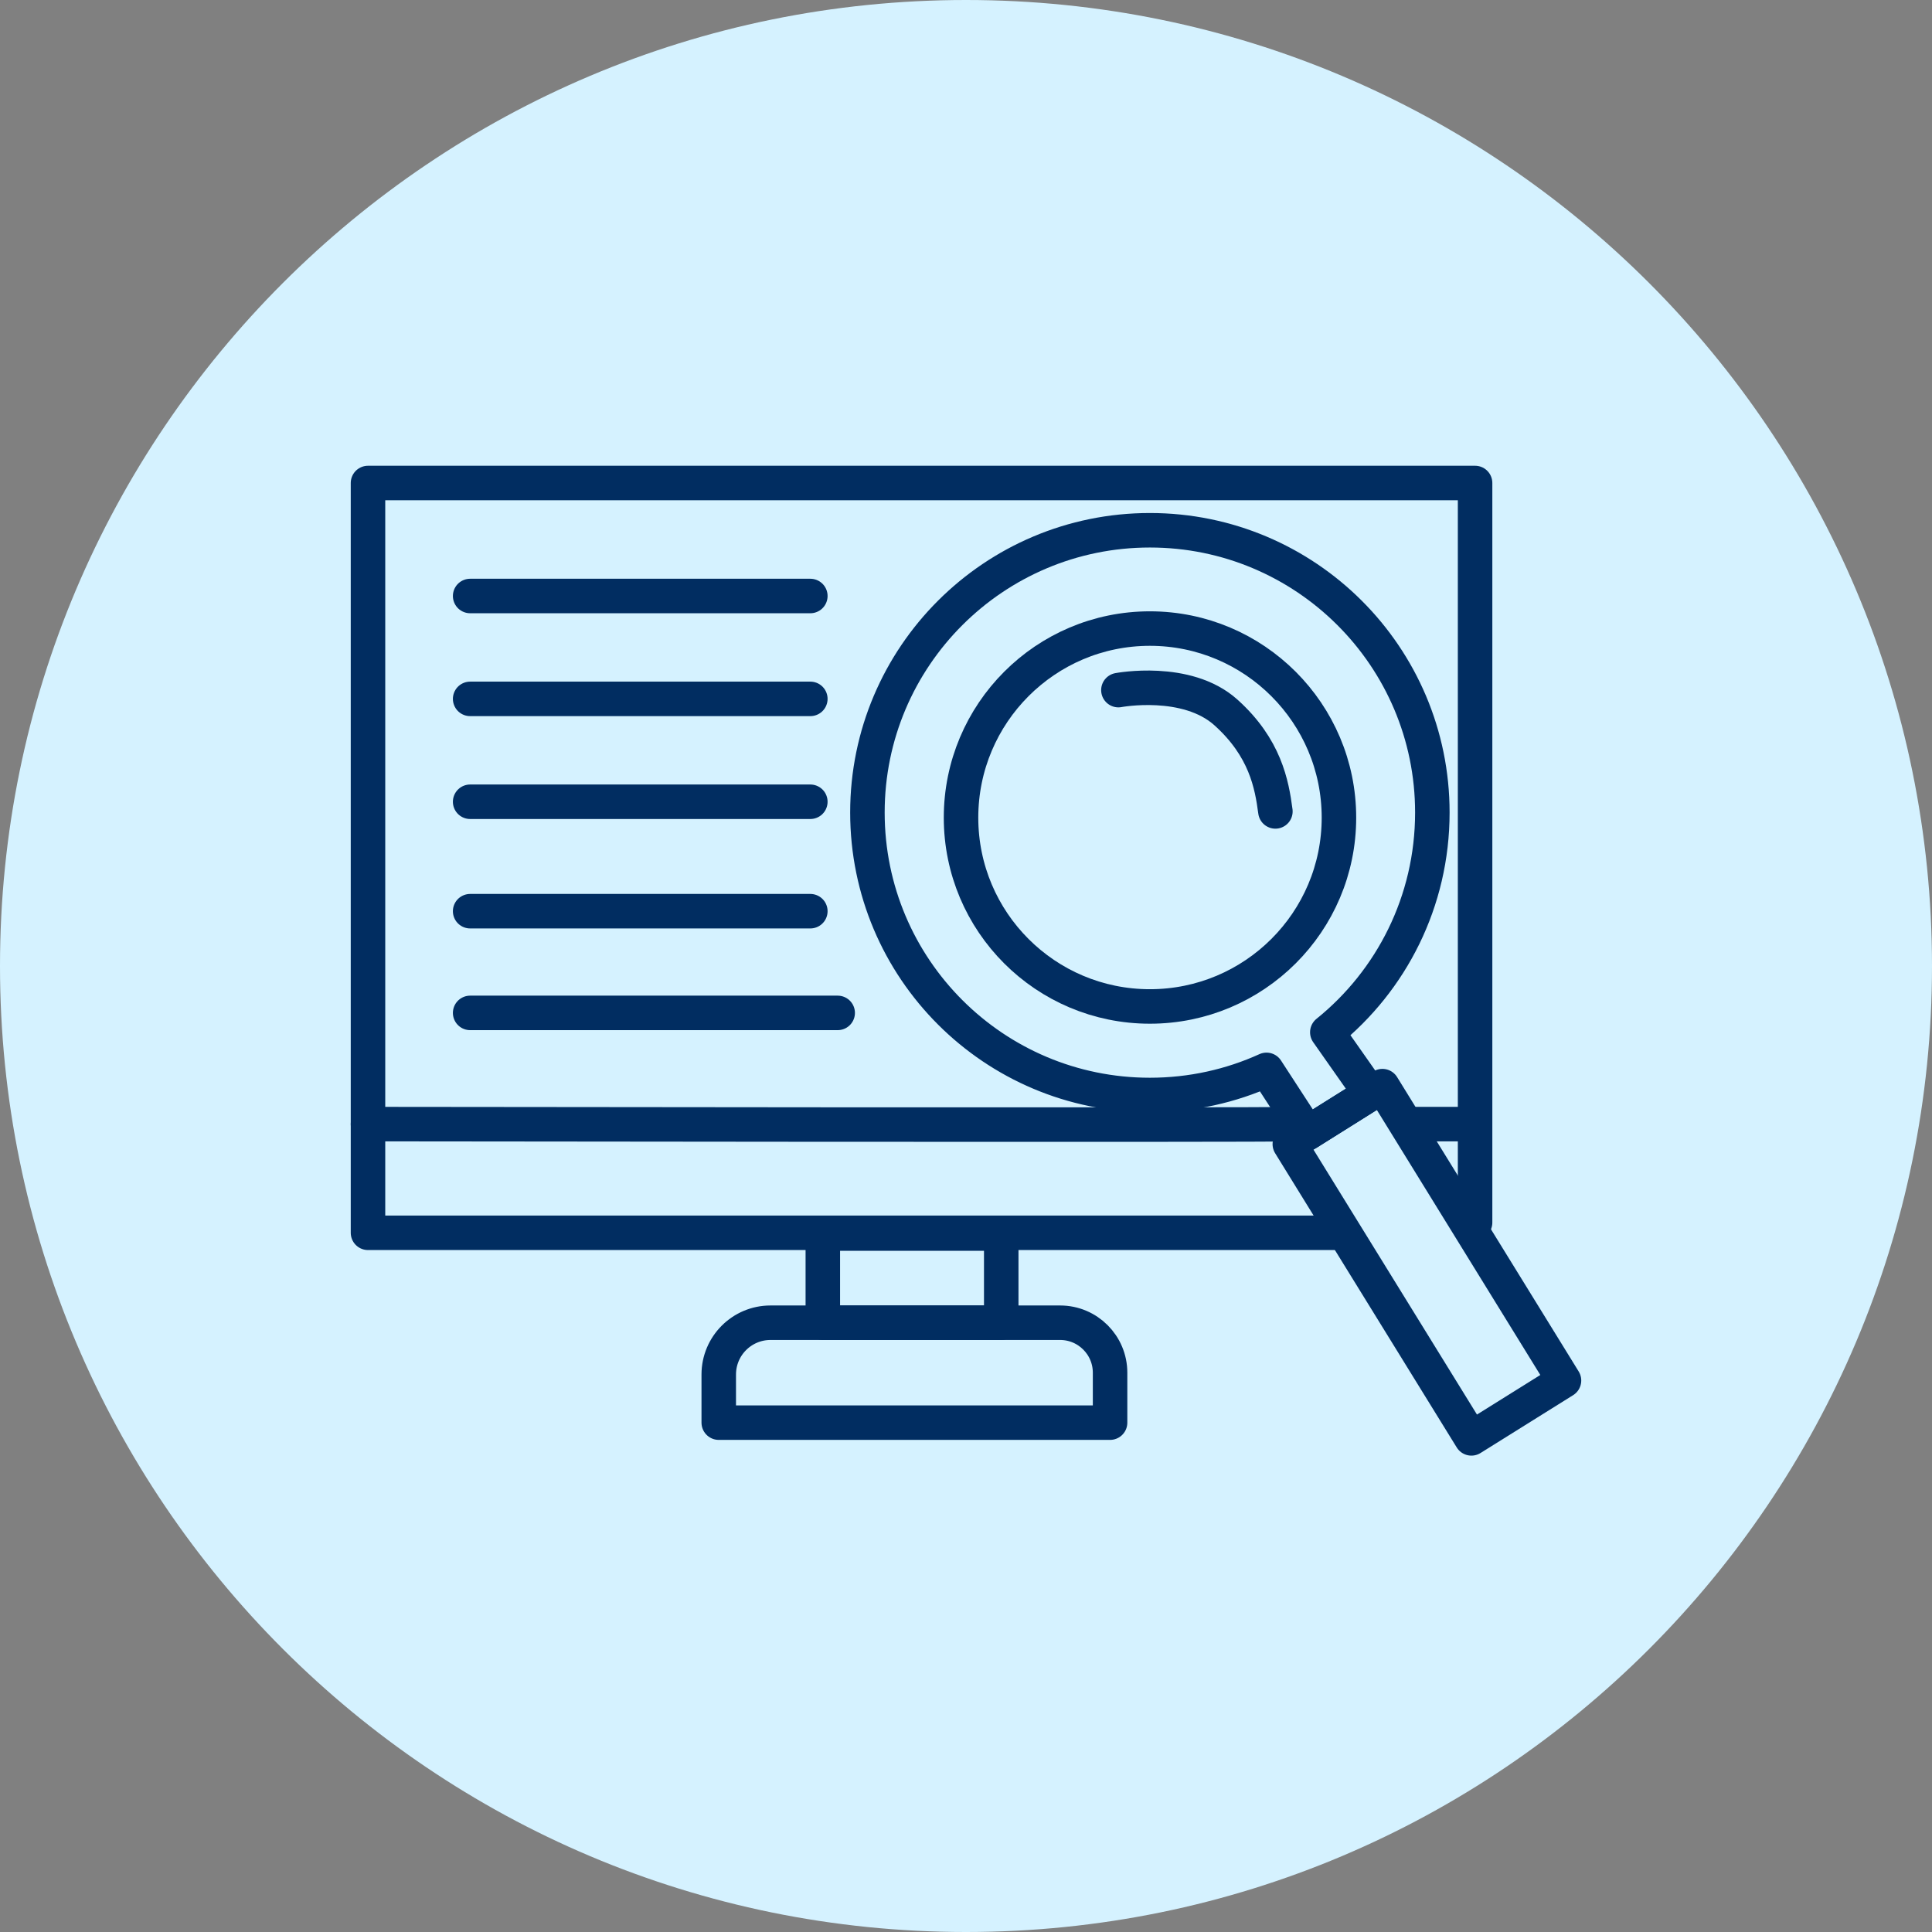
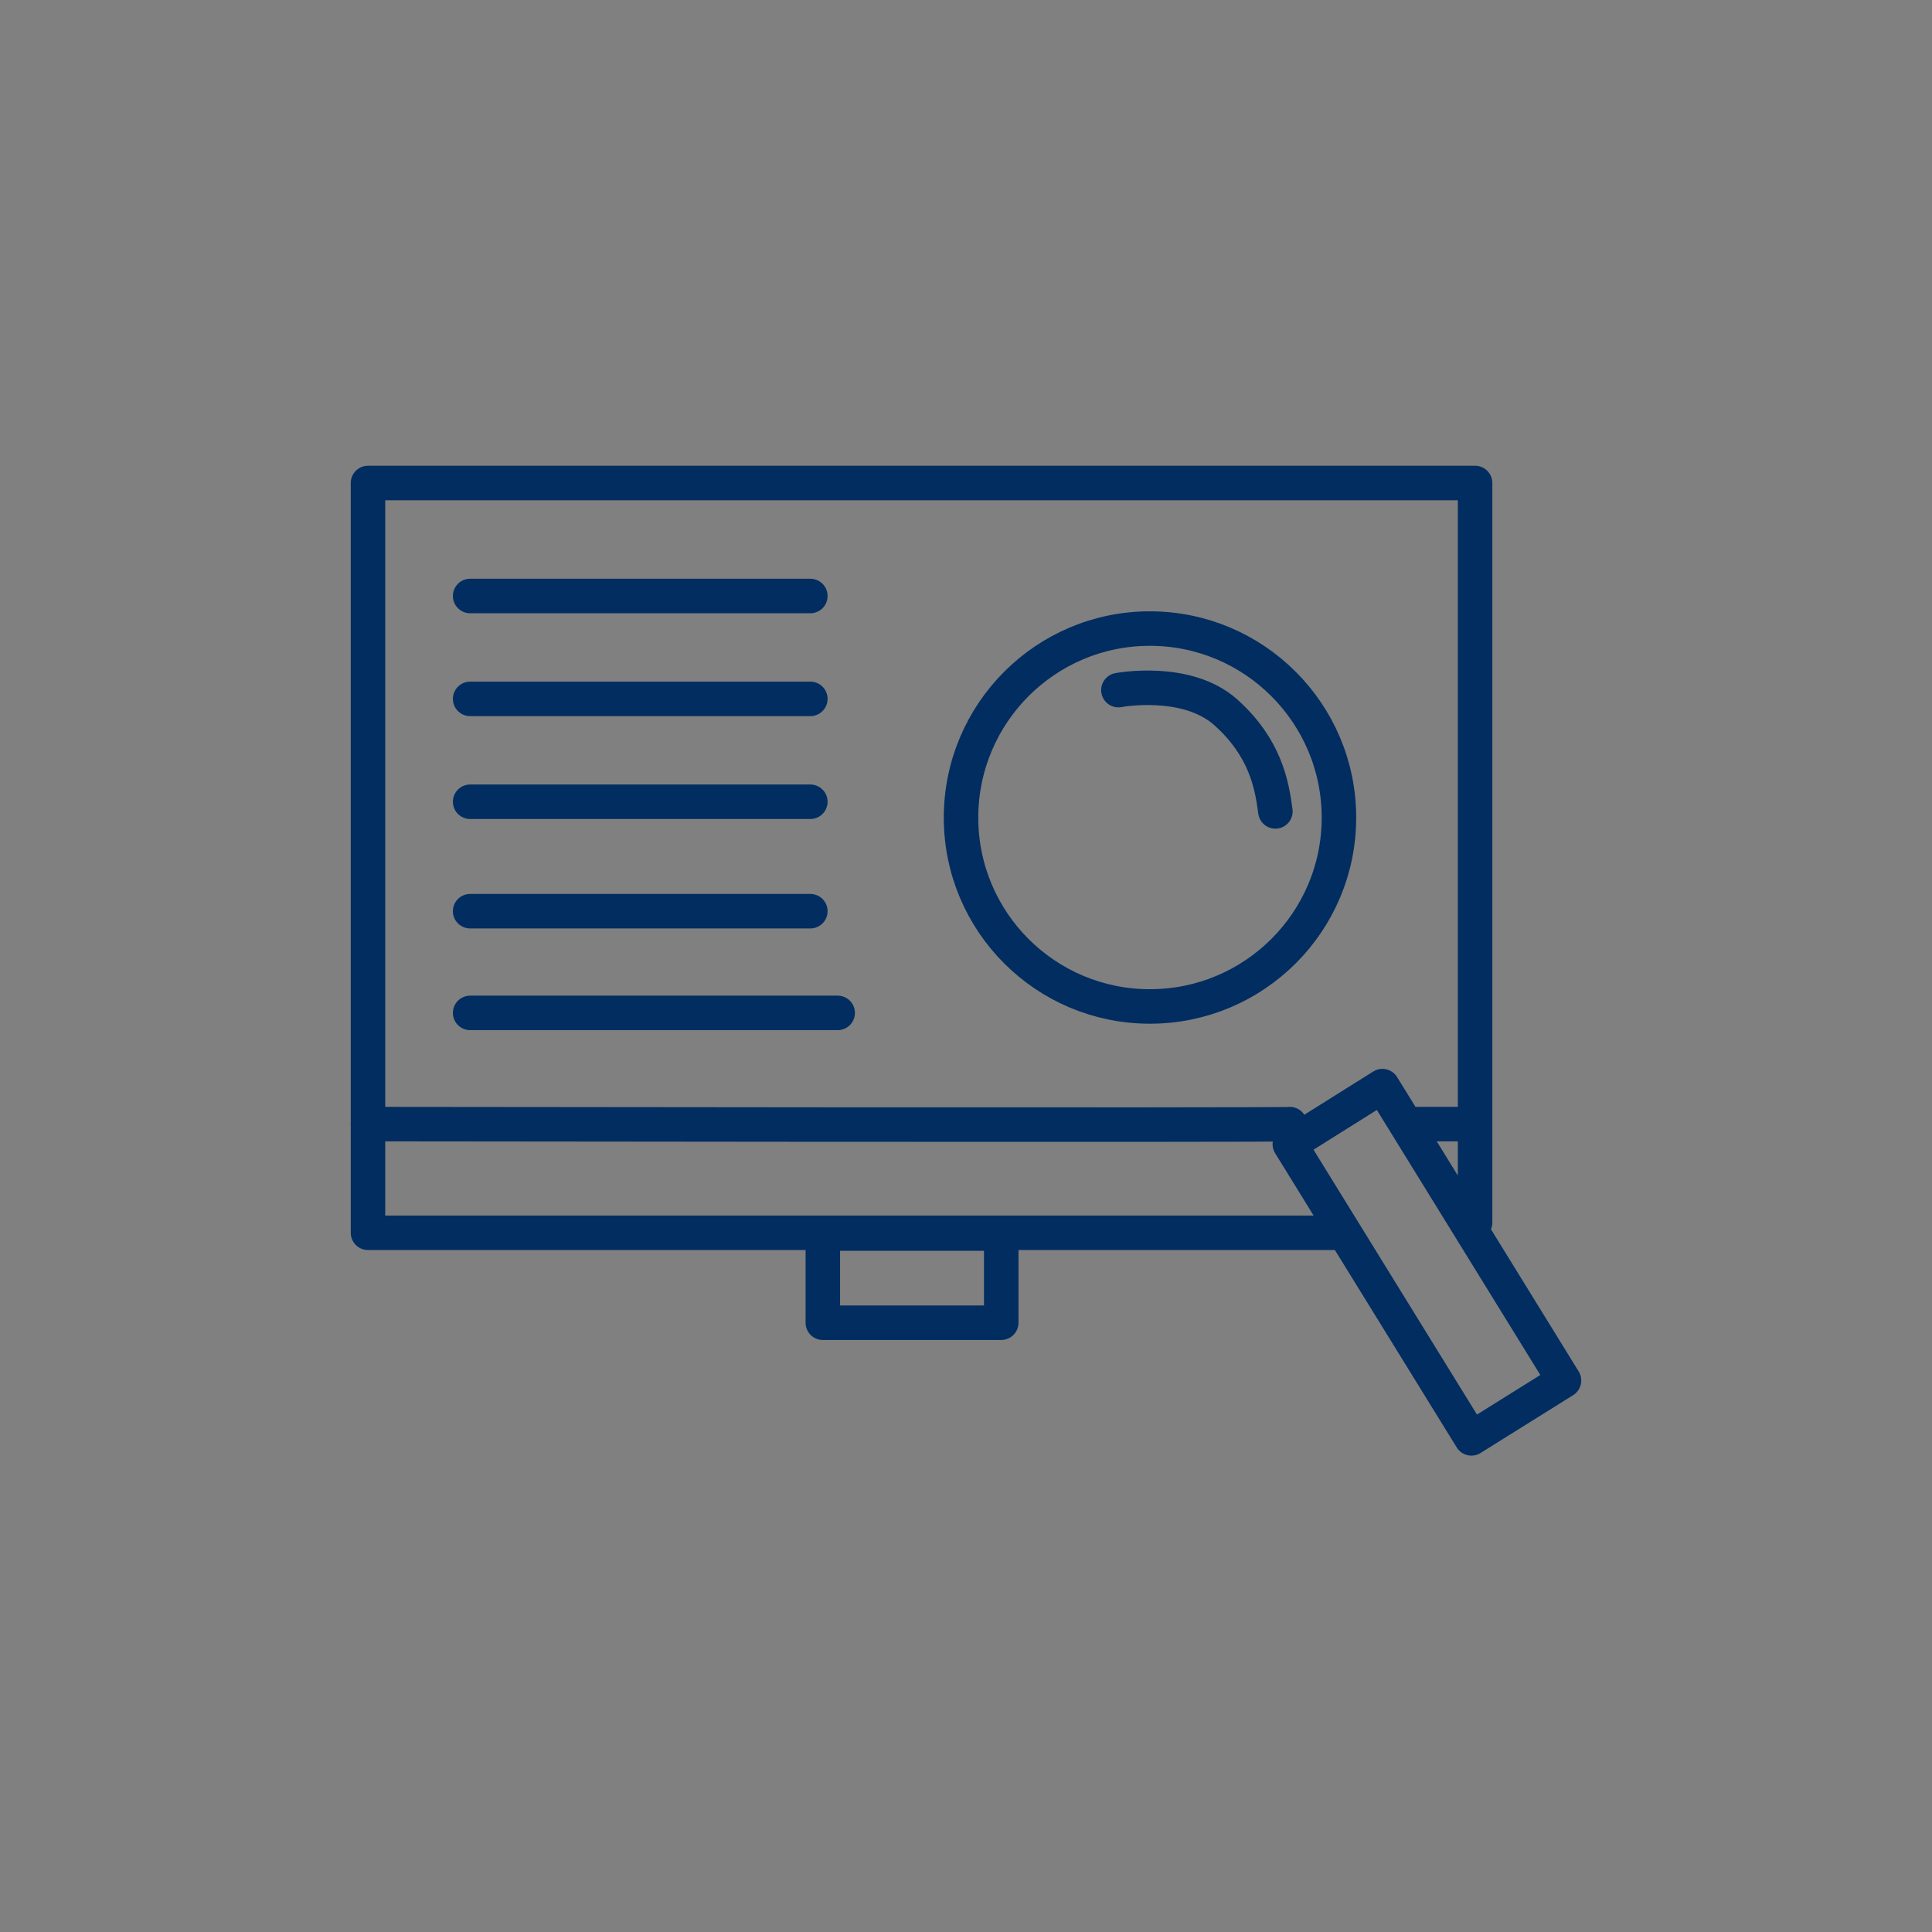
<svg xmlns="http://www.w3.org/2000/svg" width="84" height="84" viewBox="0 0 84 84" fill="none">
  <rect x="0" y="0" width="84" height="84" fill="#808080" stroke="none" />
-   <path d="M42 84C65.196 84 84 65.196 84 42C84 18.804 65.196 0 42 0C18.804 0 0 18.804 0 42C0 65.196 18.804 84 42 84Z" fill="#D5F2FF" />
  <path d="M64.134 53.154V21H16V53.6H58.215" stroke="#012D61" stroke-width="1.5" stroke-linecap="round" stroke-linejoin="round" />
  <path d="M56.079 48.874C55.717 48.926 16 48.874 16 48.874" stroke="#012D61" stroke-width="1.5" stroke-linecap="round" stroke-linejoin="round" />
-   <path d="M33.499 57.51H46.092C47.291 57.51 48.264 58.483 48.264 59.682V61.854H31.25V59.76C31.25 58.518 32.258 57.51 33.499 57.51Z" stroke="#012D61" stroke-width="1.5" stroke-linecap="round" stroke-linejoin="round" />
  <path d="M43.532 53.632H35.775V57.51H43.532V53.632Z" stroke="#012D61" stroke-width="1.5" stroke-linecap="round" stroke-linejoin="round" />
-   <path d="M62.276 35.327C62.276 28.547 56.775 23.055 49.995 23.055C43.215 23.055 37.714 28.547 37.714 35.327C37.714 42.117 43.215 47.608 49.995 47.608C51.807 47.608 53.525 47.216 55.066 46.516L56.852 49.263L59.583 47.55L57.709 44.881C60.492 42.64 62.276 39.194 62.276 35.327Z" stroke="#012D61" stroke-width="1.5" stroke-linecap="round" stroke-linejoin="round" />
  <path d="M68 60.023L63.974 62.538L56.079 49.746L56.852 49.263L59.332 47.707L60.105 47.223L68 60.023Z" stroke="#012D61" stroke-width="1.5" stroke-linecap="round" stroke-linejoin="round" />
  <path d="M58.215 35.549C58.215 40.085 54.531 43.759 49.995 43.759C45.459 43.759 41.784 40.085 41.784 35.549C41.784 31.013 45.459 27.329 49.995 27.329C54.531 27.329 58.215 31.013 58.215 35.549Z" stroke="#012D61" stroke-width="1.5" stroke-linecap="round" stroke-linejoin="round" />
  <path d="M48.626 30.005C48.626 30.005 51.593 29.442 53.299 30.974C55.006 32.506 55.297 34.096 55.452 35.279" stroke="#012D61" stroke-width="1.5" stroke-linecap="round" stroke-linejoin="round" />
  <path d="M63.804 48.874H61.516" stroke="#012D61" stroke-width="1.5" stroke-linecap="round" stroke-linejoin="round" />
  <path d="M20.441 44.039H36.421" stroke="#012D61" stroke-width="1.5" stroke-linecap="round" stroke-linejoin="round" />
  <path d="M20.441 39.617H35.232" stroke="#012D61" stroke-width="1.5" stroke-linecap="round" stroke-linejoin="round" />
  <path d="M20.441 34.859H35.232" stroke="#012D61" stroke-width="1.5" stroke-linecap="round" stroke-linejoin="round" />
  <path d="M20.441 30.386H35.232" stroke="#012D61" stroke-width="1.5" stroke-linecap="round" stroke-linejoin="round" />
  <path d="M20.441 25.913H35.232" stroke="#012D61" stroke-width="1.5" stroke-linecap="round" stroke-linejoin="round" />
</svg>